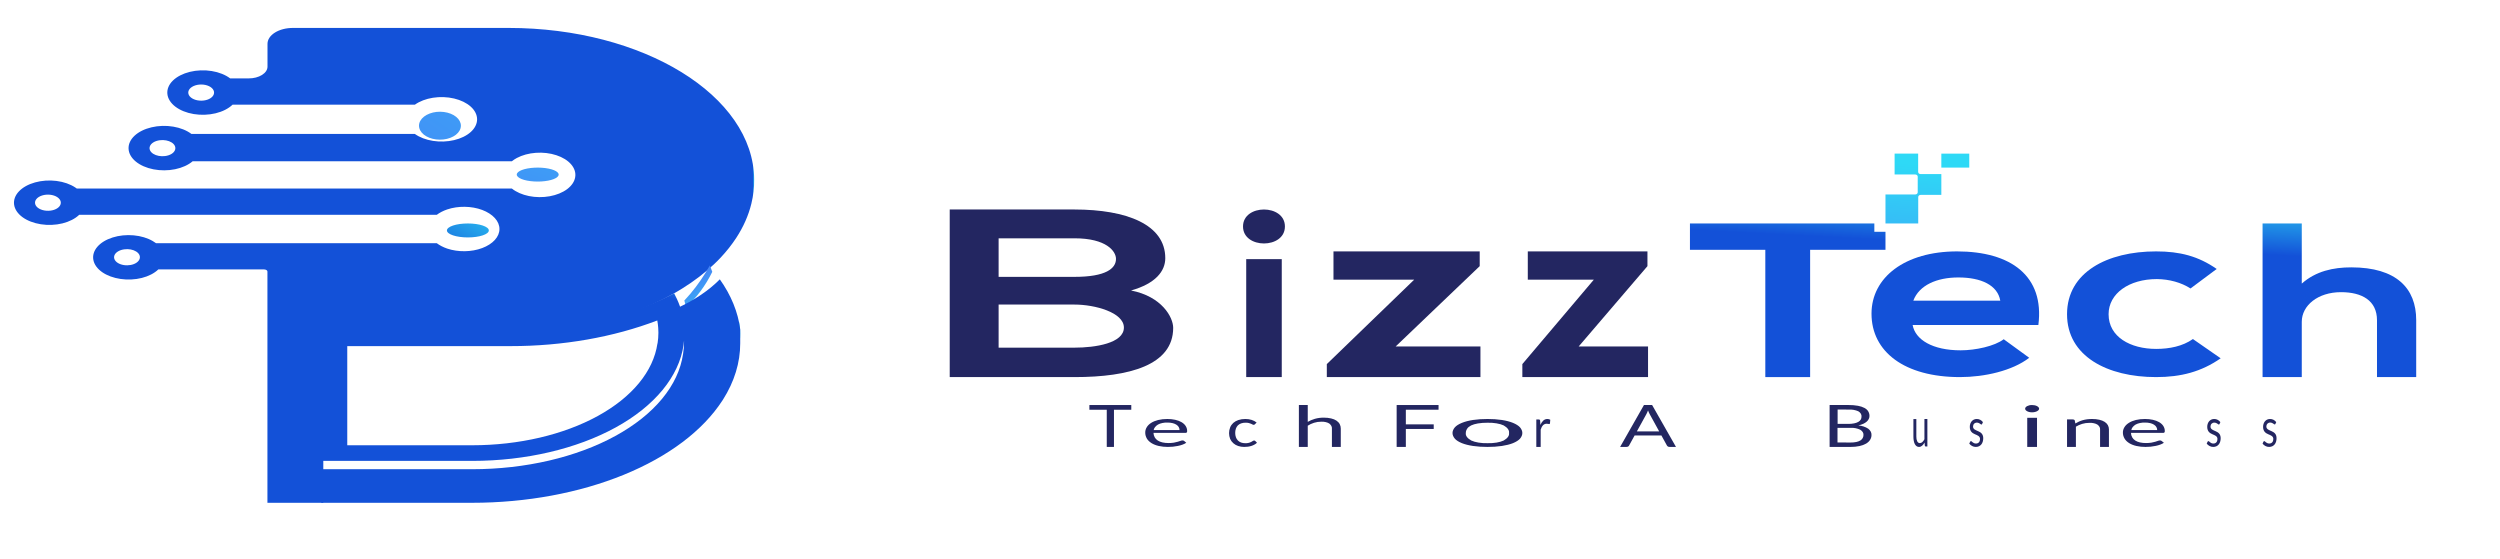
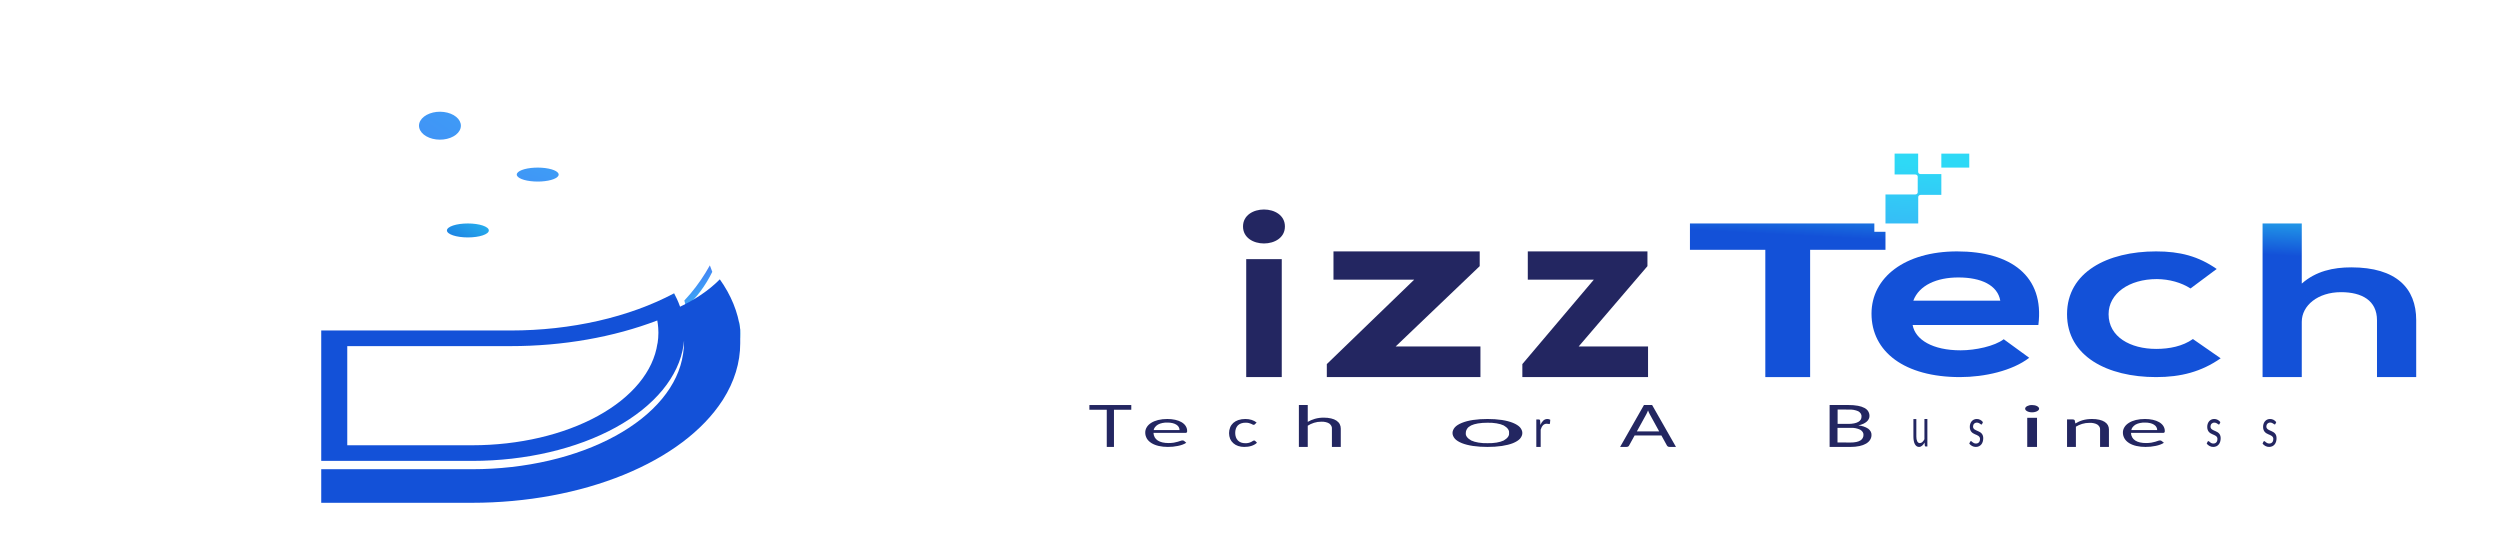
<svg xmlns="http://www.w3.org/2000/svg" width="179" height="40" viewBox="0 0 179 40" fill="none">
  <path d="M52.909 23V23.993C52.911 25.362 52.264 26.719 51 28C52.325 26.689 53.004 25.296 53 23.89C53 23.592 52.968 23.295 52.909 23Z" fill="url(#paint0_linear_101_43)" />
  <path d="M40 12.498C40.001 12.616 39.877 12.731 39.65 12.821C39.422 12.912 39.106 12.972 38.757 12.993C38.408 13.013 38.049 12.991 37.743 12.932C37.437 12.872 37.205 12.778 37.086 12.667C36.968 12.556 36.971 12.434 37.096 12.324C37.221 12.213 37.459 12.121 37.769 12.063C38.078 12.006 38.438 11.987 38.786 12.009C39.134 12.032 39.446 12.095 39.668 12.186C39.883 12.275 40 12.385 40 12.498Z" fill="url(#paint1_linear_101_43)" />
  <path d="M33 9.002C32.999 9.237 32.874 9.466 32.646 9.646C32.417 9.826 32.101 9.946 31.752 9.986C31.404 10.025 31.045 9.982 30.741 9.862C30.436 9.743 30.204 9.556 30.086 9.333C29.968 9.111 29.972 8.868 30.096 8.648C30.221 8.427 30.458 8.243 30.767 8.128C31.075 8.012 31.435 7.973 31.782 8.018C32.13 8.062 32.442 8.187 32.665 8.37C32.882 8.549 33.001 8.772 33 9.002Z" fill="url(#paint2_linear_101_43)" />
-   <path d="M36.416 2H20.971C20.732 2 20.495 2.029 20.275 2.086C20.054 2.143 19.854 2.227 19.685 2.333C19.516 2.439 19.382 2.564 19.291 2.702C19.2 2.841 19.153 2.989 19.153 3.138V4.772C19.153 4.882 19.118 4.992 19.051 5.094C18.983 5.196 18.884 5.289 18.759 5.367C18.634 5.446 18.486 5.507 18.322 5.55C18.159 5.592 17.984 5.614 17.807 5.613H16.48C16.139 5.355 15.676 5.17 15.158 5.086C14.639 5.002 14.091 5.023 13.592 5.145C13.094 5.268 12.67 5.486 12.38 5.768C12.091 6.051 11.952 6.383 11.983 6.718C12.014 7.053 12.213 7.374 12.551 7.633C12.89 7.893 13.351 8.08 13.869 8.166C14.387 8.252 14.935 8.233 15.435 8.112C15.935 7.992 16.361 7.775 16.653 7.494H29.706C30.047 7.251 30.498 7.078 31 6.999C31.501 6.92 32.029 6.939 32.513 7.053C32.997 7.167 33.414 7.371 33.708 7.637C34.002 7.903 34.16 8.219 34.16 8.543C34.16 8.867 34.002 9.183 33.708 9.449C33.414 9.715 32.997 9.919 32.513 10.033C32.029 10.147 31.501 10.166 31 10.087C30.498 10.008 30.047 9.836 29.706 9.592H13.708C13.371 9.336 12.915 9.152 12.403 9.067C11.892 8.981 11.35 8.997 10.854 9.114C10.358 9.23 9.932 9.44 9.636 9.716C9.341 9.991 9.19 10.317 9.205 10.649C9.22 10.98 9.4 11.301 9.72 11.565C10.04 11.83 10.483 12.025 10.989 12.124C11.495 12.222 12.037 12.22 12.54 12.116C13.044 12.012 13.483 11.813 13.796 11.545H36.651C36.756 11.46 36.874 11.382 37.005 11.312C37.391 11.106 37.867 10.977 38.371 10.941C38.876 10.905 39.386 10.965 39.835 11.113C40.285 11.26 40.654 11.489 40.894 11.769C41.135 12.049 41.236 12.367 41.184 12.683C41.133 13 40.932 13.299 40.607 13.543C40.281 13.787 39.847 13.964 39.359 14.052C38.871 14.14 38.353 14.135 37.87 14.037C37.387 13.938 36.962 13.752 36.651 13.501H5.501C5.468 13.476 5.434 13.453 5.397 13.429C5.037 13.187 4.564 13.021 4.046 12.955C3.528 12.889 2.99 12.926 2.507 13.061C2.024 13.196 1.62 13.421 1.352 13.707C1.083 13.992 0.964 14.322 1.01 14.652C1.056 14.982 1.265 15.295 1.608 15.547C1.951 15.799 2.411 15.977 2.924 16.057C3.437 16.138 3.977 16.116 4.469 15.995C4.961 15.873 5.381 15.659 5.669 15.382H31.271C31.479 15.225 31.732 15.094 32.018 14.996C32.405 14.866 32.839 14.8 33.278 14.807C33.717 14.813 34.147 14.89 34.524 15.031C34.901 15.173 35.213 15.373 35.43 15.612C35.647 15.851 35.761 16.122 35.761 16.397C35.761 16.672 35.647 16.942 35.43 17.182C35.213 17.421 34.901 17.621 34.524 17.762C34.147 17.903 33.717 17.981 33.278 17.987C32.839 17.993 32.405 17.928 32.018 17.798C31.732 17.7 31.478 17.568 31.271 17.411H11.168C11.1 17.36 11.027 17.312 10.949 17.267C10.569 17.042 10.089 16.897 9.572 16.85C9.056 16.803 8.529 16.857 8.063 17.004C7.597 17.151 7.215 17.384 6.969 17.672C6.722 17.96 6.623 18.289 6.685 18.613C6.747 18.938 6.967 19.242 7.315 19.486C7.663 19.729 8.123 19.899 8.631 19.973C9.139 20.047 9.672 20.022 10.156 19.9C10.64 19.778 11.052 19.565 11.336 19.291H18.909C18.94 19.291 18.971 19.295 19 19.303C19.029 19.31 19.056 19.322 19.078 19.335C19.1 19.349 19.118 19.366 19.13 19.384C19.142 19.402 19.148 19.422 19.148 19.441V36H23.148V23.829H36.571C40.836 23.83 44.953 22.849 48.138 21.073C48.385 20.937 48.624 20.796 48.857 20.651C49.702 20.125 50.459 19.547 51.117 18.926C51.289 18.77 51.442 18.609 51.596 18.448C52.022 17.994 52.396 17.521 52.714 17.034C53.228 16.247 53.592 15.425 53.797 14.585C53.937 14.013 54.005 13.434 54 12.854C53.955 6.831 46.032 2 36.416 2ZM15.31 6.742C15.276 6.854 15.188 6.958 15.059 7.039C14.93 7.12 14.765 7.175 14.586 7.197C14.391 7.221 14.189 7.206 14.01 7.153C13.831 7.1 13.683 7.012 13.589 6.903C13.496 6.793 13.461 6.668 13.489 6.545C13.518 6.422 13.609 6.308 13.749 6.221C13.889 6.133 14.071 6.075 14.267 6.057C14.463 6.039 14.664 6.06 14.839 6.119C15.014 6.177 15.154 6.269 15.239 6.381C15.324 6.494 15.349 6.62 15.31 6.742ZM12.538 10.721C12.503 10.833 12.416 10.936 12.287 11.017C12.157 11.098 11.992 11.153 11.813 11.174C11.664 11.193 11.51 11.188 11.364 11.161C11.218 11.133 11.086 11.084 10.978 11.016C10.871 10.949 10.791 10.866 10.747 10.774C10.703 10.683 10.696 10.587 10.726 10.493C10.76 10.381 10.848 10.278 10.977 10.197C11.106 10.116 11.271 10.061 11.45 10.04C11.599 10.021 11.754 10.025 11.899 10.053C12.045 10.081 12.177 10.13 12.285 10.198C12.393 10.265 12.472 10.348 12.516 10.439C12.56 10.531 12.568 10.627 12.538 10.721ZM4.337 14.626C4.303 14.739 4.215 14.842 4.086 14.923C3.957 15.004 3.792 15.059 3.613 15.081C3.418 15.105 3.216 15.09 3.037 15.037C2.858 14.984 2.71 14.897 2.616 14.787C2.523 14.678 2.488 14.552 2.516 14.43C2.545 14.307 2.636 14.193 2.776 14.105C2.917 14.017 3.098 13.96 3.294 13.941C3.49 13.923 3.691 13.944 3.866 14.003C4.041 14.061 4.181 14.154 4.266 14.266C4.351 14.378 4.376 14.504 4.337 14.626ZM9.998 18.532C9.965 18.634 9.888 18.73 9.776 18.807C9.663 18.885 9.519 18.942 9.359 18.972C9.199 19.002 9.029 19.005 8.867 18.979C8.704 18.954 8.556 18.901 8.438 18.827C8.32 18.753 8.236 18.66 8.195 18.559C8.154 18.457 8.158 18.351 8.207 18.25C8.255 18.15 8.346 18.06 8.47 17.99C8.594 17.919 8.746 17.871 8.91 17.851C9.059 17.831 9.214 17.835 9.36 17.862C9.507 17.89 9.64 17.939 9.748 18.007C9.856 18.075 9.935 18.158 9.979 18.25C10.022 18.341 10.029 18.438 9.998 18.532Z" fill="url(#paint3_linear_101_43)" />
  <path d="M51 19.464C50.518 20.449 49.879 21.31 49.119 22C49.082 21.838 49.043 21.675 49 21.516C49.151 21.357 49.298 21.192 49.441 21.021C49.959 20.405 50.422 19.728 50.826 19C50.886 19.15 50.944 19.308 51 19.464Z" fill="url(#paint4_linear_101_43)" />
  <path d="M48.464 21.399C48.403 21.266 48.339 21.131 48.267 21C45.047 22.716 40.885 23.664 36.572 23.663H23V33H33.827C37.625 32.997 41.284 32.143 44.082 30.606C46.88 29.069 48.615 26.96 48.944 24.695C48.981 24.439 49 24.18 49 23.918V23.414C48.949 22.733 48.769 22.056 48.464 21.399ZM47.072 24.585V24.6C46.782 26.586 45.261 28.435 42.807 29.782C40.354 31.13 37.146 31.879 33.816 31.881H24.864V24.782H36.572C40.29 24.782 43.93 24.144 47.062 22.945C47.093 23.116 47.115 23.289 47.128 23.465C47.128 23.58 47.142 23.697 47.142 23.819C47.142 24.078 47.121 24.336 47.082 24.585H47.072Z" fill="url(#paint5_linear_101_43)" />
  <path d="M53 23.582V24.581C53.001 25.959 52.583 27.326 51.765 28.615L51.718 28.686C50.32 30.838 47.862 32.688 44.666 33.993C41.47 35.298 37.687 35.998 33.811 36H23V33.596H33.811C37.603 33.594 41.257 32.746 44.051 31.219C46.845 29.693 48.578 27.599 48.906 25.35C48.954 25.064 48.978 24.773 48.978 24.478C48.978 24.345 48.972 24.212 48.962 24.078C48.915 23.401 48.74 22.73 48.441 22.077C49.692 21.512 50.745 20.806 51.539 20C52.349 21.139 52.842 22.349 53 23.582Z" fill="url(#paint6_linear_101_43)" />
-   <path d="M83.434 18.485C83.434 19.412 82.741 20.304 80.982 20.799C83.191 21.228 84 22.719 84 23.474C84 26.147 80.849 27 76.943 27H68V15H76.943C80.66 15.005 83.434 16.069 83.434 18.485ZM71.501 19.823H76.943C79.178 19.823 79.905 19.223 79.905 18.537C79.905 17.986 79.213 17.063 76.943 17.063H71.501V19.823ZM71.501 24.892H76.943C78.397 24.892 80.471 24.584 80.471 23.452C80.471 22.372 78.394 21.807 76.943 21.807H71.501V24.892Z" fill="#232661" />
  <path d="M92 16.216C92 17.837 89 17.837 89 16.216C89 14.595 92 14.595 92 16.216ZM89.229 18.554V27H91.774V18.554H89.229Z" fill="#232661" />
  <path d="M105.947 18V19.056L99.928 24.808H106V27H95V26.069L101.256 20.024H95.477V18H105.947Z" fill="#232661" />
  <path d="M117.957 18V19.056L113.033 24.808H118V27H109V26.069L114.118 20.024H109.39V18H117.957Z" fill="#232661" />
  <path d="M134.203 16.596V16H121V17.886H126.397V27H129.605V17.886H135V16.596H134.203Z" fill="url(#paint7_linear_101_43)" />
  <path d="M140.125 18C136.386 18 134 19.866 134 22.458C134 25.187 136.362 27 140.335 27C142.088 27 144.077 26.552 145.292 25.618L143.466 24.289C142.813 24.79 141.434 25.083 140.382 25.083C138.371 25.083 137.133 24.323 136.944 23.269H145.947C146.392 19.762 143.983 18 140.125 18ZM136.994 21.526C137.413 20.417 138.677 19.866 140.219 19.866C141.856 19.866 143.025 20.419 143.22 21.526H136.994Z" fill="url(#paint8_linear_101_43)" />
  <path d="M157.013 24.275C156.282 24.792 155.331 24.982 154.383 24.982C152.533 24.982 150.975 24.122 150.975 22.499C150.975 21.016 152.436 19.982 154.432 19.982C155.324 19.99 156.181 20.229 156.841 20.654L158.715 19.258C157.402 18.344 156.086 18 154.376 18C150.895 18 148 19.483 148 22.499C148 25.515 150.895 27 154.376 27C156.152 27 157.613 26.62 159 25.655L157.013 24.275Z" fill="url(#paint9_linear_101_43)" />
  <path d="M168.352 19.143C167.063 19.143 165.819 19.411 164.807 20.305V16H162V27H164.807V23.04C164.807 21.877 165.956 20.919 167.615 20.919C169.112 20.919 170.193 21.516 170.193 22.93V27H173V22.915C173 20.636 171.574 19.143 168.352 19.143Z" fill="url(#paint10_linear_101_43)" />
  <path d="M139 12.461V13.954H137.52C137.474 13.954 137.429 13.97 137.396 13.999C137.364 14.028 137.345 14.067 137.345 14.108V16H135V13.922H137.134C137.18 13.922 137.225 13.906 137.258 13.877C137.29 13.848 137.309 13.809 137.309 13.768V12.647C137.308 12.606 137.29 12.567 137.257 12.538C137.224 12.51 137.18 12.493 137.134 12.493H135.654V11H137.34V12.311C137.34 12.352 137.359 12.391 137.391 12.42C137.424 12.449 137.468 12.465 137.515 12.465L139 12.461Z" fill="url(#paint11_linear_101_43)" />
  <path d="M141 11H139V12H141V11Z" fill="url(#paint12_linear_101_43)" />
  <path d="M33.5 17C34.328 17 35 16.776 35 16.5C35 16.224 34.328 16 33.5 16C32.672 16 32 16.224 32 16.5C32 16.776 32.672 17 33.5 17Z" fill="url(#paint13_linear_101_43)" />
  <path d="M81 29.338H79.76V32H79.244V29.338H78V29H81V29.338Z" fill="#232661" />
  <path d="M84.937 31.702C84.862 31.754 84.772 31.799 84.672 31.835C84.57 31.873 84.459 31.904 84.344 31.927C84.226 31.952 84.104 31.97 83.981 31.983C83.861 31.994 83.739 32 83.618 32C83.396 32.001 83.176 31.978 82.97 31.932C82.775 31.888 82.6 31.82 82.458 31.733C82.307 31.639 82.192 31.529 82.12 31.409C82.037 31.266 81.996 31.116 82 30.966C81.998 30.837 82.035 30.709 82.109 30.587C82.176 30.473 82.282 30.368 82.421 30.279C82.56 30.191 82.73 30.12 82.921 30.073C83.13 30.023 83.356 29.998 83.583 30C83.776 29.999 83.968 30.019 84.148 30.058C84.317 30.095 84.469 30.153 84.596 30.226C84.727 30.304 84.828 30.397 84.892 30.498C84.967 30.616 85.003 30.741 84.999 30.866C85.003 30.901 84.993 30.936 84.97 30.969C84.957 30.978 84.939 30.986 84.919 30.991C84.899 30.995 84.877 30.997 84.856 30.995H82.59C82.592 31.104 82.622 31.211 82.679 31.315C82.724 31.398 82.798 31.475 82.897 31.542C82.989 31.601 83.104 31.647 83.233 31.677C83.371 31.708 83.518 31.723 83.667 31.722C83.797 31.723 83.928 31.714 84.053 31.693C84.15 31.676 84.243 31.654 84.333 31.628C84.4 31.609 84.466 31.588 84.529 31.564C84.569 31.547 84.616 31.537 84.665 31.535C84.688 31.534 84.71 31.537 84.73 31.543C84.75 31.549 84.767 31.557 84.779 31.567L84.937 31.702ZM84.454 30.793C84.457 30.72 84.437 30.646 84.396 30.576C84.361 30.514 84.303 30.455 84.226 30.406C84.151 30.358 84.058 30.32 83.954 30.295C83.839 30.268 83.715 30.255 83.59 30.256C83.466 30.252 83.342 30.262 83.225 30.287C83.108 30.311 83.001 30.349 82.912 30.398C82.735 30.507 82.627 30.646 82.603 30.793H84.454Z" fill="#232661" />
  <path d="M89.855 30.374C89.843 30.386 89.83 30.397 89.815 30.406C89.799 30.415 89.781 30.419 89.762 30.418C89.733 30.417 89.704 30.409 89.681 30.394C89.652 30.378 89.615 30.361 89.573 30.341C89.523 30.319 89.469 30.302 89.414 30.288C89.34 30.271 89.262 30.263 89.184 30.265C89.073 30.263 88.963 30.28 88.862 30.315C88.771 30.348 88.692 30.397 88.63 30.458C88.565 30.528 88.517 30.607 88.489 30.692C88.455 30.793 88.439 30.897 88.441 31.002C88.44 31.106 88.457 31.211 88.493 31.312C88.522 31.395 88.571 31.474 88.638 31.543C88.698 31.604 88.776 31.653 88.864 31.686C88.958 31.719 89.06 31.735 89.163 31.734C89.316 31.739 89.467 31.705 89.594 31.638C89.638 31.614 89.676 31.592 89.705 31.572C89.73 31.554 89.762 31.544 89.795 31.542C89.811 31.542 89.827 31.544 89.842 31.55C89.856 31.556 89.868 31.565 89.877 31.575L90 31.7C89.947 31.752 89.885 31.797 89.816 31.835C89.748 31.872 89.674 31.904 89.596 31.928C89.516 31.953 89.433 31.972 89.348 31.983C89.261 31.995 89.172 32 89.084 32C88.936 32.001 88.79 31.978 88.654 31.933C88.522 31.889 88.404 31.822 88.309 31.737C88.207 31.647 88.129 31.541 88.079 31.427C87.974 31.158 87.974 30.87 88.079 30.601C88.125 30.483 88.201 30.375 88.302 30.281C88.403 30.192 88.527 30.122 88.666 30.075C88.823 30.023 88.992 29.998 89.162 30C89.319 29.997 89.476 30.02 89.622 30.066C89.754 30.11 89.873 30.174 89.974 30.253L89.855 30.374Z" fill="#232661" />
  <path d="M93.635 30.206C93.782 30.118 93.955 30.044 94.146 29.988C94.346 29.93 94.567 29.902 94.79 29.904C94.968 29.902 95.145 29.922 95.309 29.96C95.459 29.994 95.591 30.049 95.694 30.119C95.798 30.192 95.876 30.276 95.923 30.366C95.976 30.47 96.002 30.578 96 30.686V31.999H95.365V30.686C95.377 30.556 95.309 30.427 95.173 30.322C95.102 30.278 95.014 30.243 94.915 30.221C94.817 30.198 94.711 30.189 94.606 30.193C94.422 30.193 94.242 30.22 94.083 30.271C93.913 30.326 93.762 30.397 93.635 30.481V32H93V29H93.635V30.206Z" fill="#232661" />
-   <path d="M100.658 29.336V30.384H102.654V30.714H100.658V32H100V29H103V29.336H100.658Z" fill="#232661" />
  <path d="M106.506 30C106.86 29.998 107.211 30.022 107.539 30.071C107.84 30.117 108.11 30.188 108.328 30.277C108.55 30.369 108.72 30.476 108.828 30.592C109.057 30.86 109.057 31.147 108.828 31.415C108.72 31.531 108.55 31.639 108.328 31.73C108.108 31.817 107.839 31.885 107.539 31.93C107.211 31.978 106.859 32.002 106.506 32C106.148 32.002 105.793 31.978 105.461 31.93C105.161 31.886 104.891 31.817 104.672 31.73C104.448 31.639 104.278 31.532 104.172 31.415C103.943 31.147 103.943 30.86 104.172 30.592C104.278 30.475 104.448 30.368 104.672 30.277C104.89 30.188 105.159 30.117 105.461 30.071C105.793 30.022 106.148 29.998 106.506 30ZM106.506 31.732C106.727 31.738 106.949 31.723 107.152 31.69C107.354 31.656 107.531 31.605 107.665 31.54C107.944 31.38 108.078 31.192 108.047 31.003C108.078 30.812 107.944 30.622 107.665 30.461C107.531 30.396 107.354 30.345 107.152 30.311C106.95 30.277 106.727 30.262 106.506 30.268C106.269 30.266 106.034 30.283 105.818 30.318C105.626 30.351 105.46 30.4 105.332 30.461C105.197 30.531 105.101 30.609 105.051 30.693C104.983 30.794 104.95 30.898 104.953 31.002C104.923 31.191 105.058 31.379 105.34 31.539C105.476 31.604 105.654 31.655 105.857 31.689C106.06 31.723 106.283 31.738 106.506 31.732Z" fill="#232661" />
  <path d="M110.293 30.426C110.34 30.306 110.41 30.2 110.499 30.114C110.583 30.037 110.689 29.997 110.797 30C110.834 30 110.87 30.005 110.905 30.014C110.939 30.022 110.971 30.036 111 30.056L110.977 30.315C110.976 30.329 110.97 30.341 110.96 30.35C110.95 30.359 110.938 30.364 110.925 30.363C110.901 30.361 110.877 30.358 110.854 30.351C110.819 30.343 110.783 30.34 110.747 30.34C110.696 30.339 110.646 30.348 110.598 30.367C110.554 30.385 110.515 30.412 110.481 30.447C110.444 30.486 110.412 30.53 110.386 30.579C110.357 30.637 110.332 30.697 110.313 30.759V32H110V30.035H110.178C110.203 30.032 110.228 30.04 110.247 30.056C110.263 30.077 110.272 30.103 110.274 30.13L110.293 30.426Z" fill="#232661" />
  <path d="M120 32H119.552C119.508 32.002 119.463 31.992 119.428 31.973C119.396 31.955 119.371 31.931 119.355 31.904L118.956 31.179H117.039L116.64 31.904C116.627 31.931 116.604 31.954 116.572 31.971C116.537 31.991 116.492 32.001 116.446 32H116L117.707 29H118.292L120 32ZM118.796 30.886L118.125 29.665C118.104 29.629 118.083 29.588 118.062 29.54C118.041 29.491 118.019 29.439 117.999 29.386C117.965 29.481 117.922 29.576 117.872 29.668L117.201 30.886H118.796Z" fill="#232661" />
  <path d="M132.357 29C132.585 28.997 132.813 29.016 133.033 29.055C133.202 29.085 133.36 29.137 133.499 29.21C133.618 29.274 133.71 29.359 133.767 29.456C133.827 29.561 133.857 29.672 133.854 29.785C133.855 29.857 133.838 29.929 133.804 29.997C133.772 30.066 133.722 30.13 133.658 30.187C133.588 30.248 133.504 30.302 133.41 30.345C133.301 30.395 133.182 30.433 133.057 30.458C133.322 30.484 133.568 30.566 133.763 30.694C133.924 30.817 134.009 30.978 133.999 31.144C134.001 31.264 133.967 31.382 133.899 31.492C133.834 31.597 133.735 31.69 133.61 31.764C133.471 31.843 133.31 31.902 133.138 31.938C132.932 31.981 132.718 32.002 132.504 32H131V29H132.357ZM131.573 29.321V30.351H132.333C132.476 30.353 132.619 30.34 132.756 30.313C132.865 30.292 132.966 30.256 133.054 30.208C133.13 30.165 133.19 30.109 133.228 30.046C133.266 29.98 133.285 29.909 133.284 29.838C133.293 29.765 133.278 29.692 133.238 29.624C133.199 29.556 133.137 29.496 133.057 29.448C132.85 29.355 132.604 29.312 132.357 29.326L131.573 29.321ZM132.494 31.685C132.638 31.687 132.781 31.674 132.919 31.645C133.027 31.623 133.126 31.584 133.21 31.533C133.283 31.486 133.338 31.427 133.371 31.362C133.409 31.29 133.427 31.213 133.425 31.137C133.429 31.067 133.41 30.997 133.369 30.933C133.328 30.869 133.267 30.813 133.19 30.768C132.984 30.668 132.736 30.62 132.486 30.633H131.565V31.679L132.494 31.685Z" fill="#232661" />
  <path d="M138 30V31.965H137.872C137.859 31.967 137.846 31.961 137.835 31.947C137.824 31.934 137.817 31.915 137.815 31.894L137.798 31.685C137.749 31.777 137.69 31.854 137.624 31.913C137.555 31.972 137.479 32.002 137.402 32C137.343 32.002 137.284 31.984 137.229 31.947C137.18 31.914 137.136 31.862 137.101 31.796C137.066 31.727 137.04 31.647 137.025 31.561C137.008 31.462 136.999 31.36 137 31.257V30.007H137.21V31.257C137.205 31.381 137.228 31.503 137.274 31.602C137.298 31.645 137.328 31.678 137.361 31.7C137.395 31.721 137.43 31.729 137.466 31.724C137.527 31.724 137.587 31.7 137.64 31.652C137.697 31.6 137.747 31.532 137.789 31.451V30.003L138 30Z" fill="#232661" />
  <path d="M141.92 30.355C141.916 30.369 141.908 30.38 141.899 30.387C141.89 30.395 141.879 30.398 141.869 30.397C141.852 30.396 141.835 30.389 141.821 30.377C141.804 30.363 141.783 30.347 141.757 30.33C141.728 30.311 141.697 30.295 141.666 30.283C141.625 30.267 141.583 30.259 141.541 30.26C141.503 30.259 141.465 30.267 141.429 30.283C141.398 30.295 141.369 30.316 141.343 30.342C141.32 30.366 141.302 30.397 141.289 30.431C141.276 30.465 141.27 30.503 141.27 30.541C141.268 30.586 141.28 30.63 141.301 30.665C141.325 30.7 141.353 30.73 141.384 30.751C141.421 30.777 141.46 30.798 141.5 30.814L141.634 30.874C141.68 30.895 141.726 30.918 141.769 30.943C141.811 30.967 141.85 30.999 141.885 31.038C141.922 31.079 141.952 31.131 141.972 31.19C141.992 31.249 142.001 31.314 142 31.378C142 31.463 141.988 31.547 141.964 31.625C141.942 31.701 141.907 31.768 141.862 31.822C141.813 31.88 141.757 31.924 141.695 31.952C141.623 31.985 141.546 32.001 141.469 32C141.378 32.002 141.288 31.98 141.203 31.934C141.128 31.895 141.06 31.837 141 31.765L141.058 31.635C141.065 31.62 141.074 31.608 141.084 31.598C141.096 31.588 141.11 31.583 141.124 31.584C141.143 31.585 141.161 31.595 141.176 31.611C141.195 31.628 141.218 31.649 141.243 31.67C141.274 31.694 141.307 31.714 141.341 31.729C141.386 31.749 141.434 31.758 141.482 31.756C141.525 31.757 141.568 31.748 141.609 31.73C141.642 31.715 141.673 31.692 141.699 31.66C141.722 31.631 141.741 31.597 141.753 31.558C141.764 31.519 141.77 31.477 141.77 31.436C141.771 31.388 141.76 31.34 141.738 31.303C141.715 31.266 141.687 31.235 141.655 31.213C141.618 31.186 141.579 31.164 141.539 31.148L141.404 31.09C141.358 31.07 141.313 31.047 141.269 31.02C141.226 30.994 141.187 30.96 141.151 30.918C141.117 30.877 141.088 30.827 141.069 30.771C141.047 30.705 141.036 30.633 141.038 30.56C141.037 30.487 141.049 30.414 141.071 30.347C141.094 30.279 141.127 30.218 141.168 30.168C141.214 30.114 141.267 30.073 141.325 30.045C141.393 30.014 141.465 29.998 141.538 30C141.623 29.998 141.708 30.018 141.787 30.06C141.858 30.097 141.923 30.153 141.978 30.224L141.92 30.355Z" fill="#232661" />
  <path d="M146 29.263C146.001 29.297 145.987 29.331 145.959 29.362C145.932 29.393 145.895 29.421 145.848 29.445C145.803 29.469 145.749 29.489 145.688 29.501C145.626 29.515 145.559 29.523 145.491 29.522C145.426 29.523 145.361 29.515 145.301 29.501C145.242 29.488 145.189 29.469 145.145 29.445C145.101 29.421 145.065 29.393 145.038 29.362C145.013 29.331 145 29.297 145 29.263C145 29.228 145.013 29.193 145.038 29.161C145.064 29.13 145.1 29.102 145.145 29.077C145.19 29.053 145.243 29.034 145.301 29.02C145.361 29.006 145.426 29 145.491 29C145.559 29 145.626 29.007 145.688 29.02C145.748 29.033 145.803 29.053 145.848 29.077C145.895 29.101 145.933 29.13 145.959 29.161C145.987 29.193 146.001 29.228 146 29.263ZM145.85 29.916V32H145.15V29.916H145.85Z" fill="#232661" />
  <path d="M148.595 30.321C148.671 30.273 148.754 30.23 148.843 30.19C148.929 30.15 149.023 30.115 149.122 30.086C149.221 30.058 149.325 30.037 149.434 30.022C149.55 30.007 149.67 30 149.79 30C149.968 29.998 150.145 30.016 150.309 30.053C150.458 30.086 150.59 30.138 150.694 30.205C150.798 30.274 150.876 30.355 150.923 30.441C150.976 30.54 151.002 30.643 151 30.746V31.999H150.365V30.746C150.378 30.622 150.31 30.499 150.172 30.399C150.102 30.356 150.014 30.323 149.916 30.302C149.818 30.28 149.712 30.271 149.607 30.276C149.423 30.275 149.243 30.301 149.083 30.35C148.914 30.402 148.762 30.47 148.635 30.55V32H148V30.03H148.385C148.424 30.029 148.464 30.035 148.495 30.048C148.526 30.062 148.547 30.081 148.552 30.102L148.595 30.321Z" fill="#232661" />
  <path d="M154.936 31.702C154.86 31.754 154.771 31.799 154.671 31.835C154.568 31.873 154.458 31.904 154.342 31.927C154.225 31.952 154.103 31.97 153.98 31.983C153.86 31.994 153.738 31.999 153.617 32C153.395 32.001 153.175 31.978 152.969 31.932C152.774 31.888 152.599 31.82 152.458 31.733C152.307 31.639 152.193 31.529 152.122 31.409C152.037 31.267 151.996 31.116 152 30.966C151.998 30.837 152.035 30.709 152.109 30.587C152.177 30.473 152.283 30.368 152.423 30.279C152.561 30.191 152.73 30.12 152.92 30.073C153.129 30.023 153.355 29.998 153.582 30C153.775 29.999 153.966 30.019 154.147 30.058C154.315 30.095 154.468 30.152 154.595 30.226C154.726 30.304 154.827 30.397 154.892 30.498C154.966 30.616 155.003 30.741 154.999 30.866C155.003 30.901 154.993 30.936 154.968 30.969C154.955 30.978 154.937 30.986 154.917 30.991C154.897 30.995 154.876 30.997 154.854 30.995H152.577C152.579 31.104 152.609 31.211 152.666 31.315C152.712 31.398 152.785 31.475 152.884 31.542C152.976 31.601 153.091 31.647 153.219 31.677C153.358 31.708 153.506 31.723 153.655 31.722C153.786 31.723 153.916 31.713 154.041 31.693C154.137 31.675 154.231 31.654 154.321 31.628C154.388 31.609 154.452 31.588 154.515 31.564C154.554 31.547 154.601 31.537 154.651 31.535C154.673 31.534 154.696 31.537 154.715 31.543C154.735 31.549 154.753 31.557 154.765 31.567L154.936 31.702ZM154.455 30.793C154.456 30.72 154.436 30.646 154.395 30.576C154.36 30.514 154.302 30.455 154.225 30.406C154.15 30.358 154.057 30.32 153.952 30.295C153.838 30.268 153.714 30.255 153.59 30.256C153.465 30.252 153.341 30.262 153.224 30.287C153.108 30.311 153.001 30.349 152.911 30.398C152.735 30.507 152.626 30.646 152.603 30.793H154.455Z" fill="#232661" />
  <path d="M158.921 30.355C158.916 30.369 158.909 30.38 158.9 30.387C158.891 30.394 158.88 30.398 158.87 30.398C158.853 30.397 158.836 30.39 158.822 30.377C158.805 30.363 158.783 30.347 158.757 30.33C158.728 30.311 158.697 30.295 158.666 30.283C158.626 30.267 158.584 30.259 158.541 30.26C158.503 30.259 158.465 30.267 158.429 30.283C158.398 30.296 158.37 30.316 158.344 30.342C158.321 30.366 158.303 30.396 158.29 30.431C158.277 30.465 158.271 30.503 158.271 30.541C158.27 30.586 158.281 30.63 158.302 30.665C158.325 30.7 158.353 30.729 158.385 30.751C158.422 30.777 158.461 30.798 158.501 30.814L158.635 30.874C158.681 30.895 158.726 30.918 158.769 30.943C158.811 30.968 158.851 31 158.886 31.038C158.923 31.079 158.953 31.131 158.972 31.19C158.992 31.249 159.001 31.314 159 31.378C159.001 31.463 158.989 31.547 158.965 31.625C158.942 31.701 158.907 31.768 158.862 31.822C158.813 31.88 158.757 31.924 158.696 31.952C158.623 31.985 158.547 32.001 158.47 32C158.379 32.002 158.288 31.98 158.203 31.934C158.129 31.895 158.06 31.838 158 31.765L158.059 31.635C158.065 31.62 158.074 31.607 158.085 31.598C158.097 31.588 158.11 31.583 158.123 31.584C158.143 31.585 158.162 31.595 158.177 31.611C158.195 31.628 158.218 31.649 158.244 31.67C158.274 31.694 158.307 31.714 158.34 31.729C158.386 31.748 158.434 31.758 158.482 31.756C158.525 31.757 158.568 31.748 158.608 31.73C158.642 31.715 158.672 31.692 158.699 31.66C158.722 31.632 158.741 31.597 158.752 31.558C158.764 31.519 158.77 31.477 158.769 31.436C158.771 31.388 158.76 31.341 158.739 31.303C158.716 31.266 158.687 31.235 158.656 31.213C158.618 31.186 158.579 31.165 158.538 31.148L158.404 31.09C158.358 31.07 158.313 31.047 158.269 31.02C158.226 30.994 158.187 30.959 158.151 30.918C158.117 30.877 158.089 30.827 158.069 30.771C158.047 30.705 158.036 30.633 158.038 30.56C158.038 30.487 158.049 30.414 158.071 30.347C158.094 30.279 158.127 30.218 158.168 30.168C158.214 30.114 158.268 30.073 158.325 30.045C158.394 30.013 158.465 29.998 158.538 30C158.623 29.998 158.707 30.018 158.787 30.06C158.858 30.097 158.923 30.153 158.978 30.224L158.921 30.355Z" fill="#232661" />
  <path d="M162.921 30.35C162.916 30.363 162.909 30.375 162.9 30.382C162.891 30.39 162.88 30.393 162.869 30.392C162.853 30.392 162.836 30.384 162.822 30.372C162.805 30.358 162.783 30.342 162.757 30.325C162.728 30.306 162.698 30.29 162.667 30.278C162.626 30.262 162.584 30.254 162.542 30.255C162.503 30.254 162.465 30.262 162.429 30.278C162.398 30.291 162.369 30.311 162.344 30.337C162.321 30.361 162.303 30.392 162.289 30.426C162.277 30.46 162.27 30.498 162.27 30.536C162.269 30.581 162.28 30.625 162.302 30.66C162.325 30.695 162.353 30.724 162.384 30.746C162.422 30.771 162.461 30.793 162.501 30.809L162.635 30.868C162.681 30.89 162.726 30.913 162.769 30.938C162.811 30.962 162.85 30.994 162.886 31.033C162.921 31.072 162.949 31.119 162.969 31.174C162.991 31.238 163.002 31.308 163 31.378C163.001 31.463 162.989 31.547 162.965 31.625C162.942 31.7 162.907 31.767 162.863 31.822C162.814 31.88 162.757 31.924 162.695 31.952C162.623 31.985 162.546 32.001 162.469 32C162.378 32.002 162.288 31.98 162.203 31.934C162.128 31.895 162.06 31.838 162 31.765L162.058 31.635C162.065 31.62 162.074 31.608 162.084 31.598C162.096 31.588 162.11 31.583 162.124 31.584C162.143 31.586 162.161 31.595 162.176 31.611C162.194 31.628 162.217 31.649 162.243 31.67C162.274 31.694 162.306 31.714 162.34 31.729C162.386 31.748 162.433 31.758 162.481 31.756C162.524 31.757 162.567 31.748 162.608 31.73C162.641 31.715 162.672 31.692 162.698 31.66C162.722 31.632 162.74 31.597 162.752 31.558C162.764 31.519 162.77 31.477 162.769 31.436C162.771 31.388 162.76 31.341 162.738 31.303C162.715 31.266 162.687 31.235 162.655 31.213C162.618 31.186 162.579 31.164 162.538 31.148L162.403 31.09C162.357 31.07 162.312 31.047 162.268 31.02C162.226 30.994 162.186 30.959 162.151 30.918C162.117 30.877 162.088 30.827 162.069 30.771C162.046 30.705 162.035 30.633 162.037 30.56C162.037 30.486 162.049 30.413 162.072 30.345C162.094 30.277 162.127 30.217 162.168 30.168C162.214 30.114 162.267 30.072 162.325 30.045C162.393 30.014 162.465 29.998 162.537 30C162.622 29.998 162.707 30.018 162.787 30.059C162.858 30.097 162.923 30.153 162.978 30.224L162.921 30.35Z" fill="#232661" />
  <defs>
    <linearGradient id="paint0_linear_101_43" x1="51" y1="25.501" x2="53" y2="25.501" gradientUnits="userSpaceOnUse">
      <stop stop-color="#5642F5" />
      <stop offset="1" stop-color="#2ED9F6" />
    </linearGradient>
    <linearGradient id="paint1_linear_101_43" x1="3.292" y1="23.827" x2="15.871" y2="-12.594" gradientUnits="userSpaceOnUse">
      <stop stop-color="#5642F5" />
      <stop offset="1" stop-color="#2ED9F6" />
    </linearGradient>
    <linearGradient id="paint2_linear_101_43" x1="-3.305" y1="31.387" x2="35.204" y2="-24.36" gradientUnits="userSpaceOnUse">
      <stop stop-color="#5642F5" />
      <stop offset="1" stop-color="#2ED9F6" />
    </linearGradient>
    <linearGradient id="paint3_linear_101_43" x1="1.005" y1="18.997" x2="54.01" y2="18.997" gradientUnits="userSpaceOnUse">
      <stop offset="0.998" stop-color="#1351D8" />
      <stop offset="1" stop-color="#2ED9F6" />
    </linearGradient>
    <linearGradient id="paint4_linear_101_43" x1="48.569" y1="17.867" x2="51.867" y2="22.179" gradientUnits="userSpaceOnUse">
      <stop stop-color="#5642F5" />
      <stop offset="1" stop-color="#2ED9F6" />
    </linearGradient>
    <linearGradient id="paint5_linear_101_43" x1="24.752" y1="38.553" x2="32.043" y2="13.736" gradientUnits="userSpaceOnUse">
      <stop offset="0.891" stop-color="#1351D8" />
      <stop offset="1" stop-color="#2ED9F6" />
    </linearGradient>
    <linearGradient id="paint6_linear_101_43" x1="3.008" y1="41.967" x2="52.268" y2="-4.097" gradientUnits="userSpaceOnUse">
      <stop offset="0.765" stop-color="#1351D8" />
      <stop offset="1" stop-color="#2ED9F6" />
    </linearGradient>
    <linearGradient id="paint7_linear_101_43" x1="125.847" y1="34.15" x2="127.016" y2="11.822" gradientUnits="userSpaceOnUse">
      <stop offset="0.779" stop-color="#1351D8" />
      <stop offset="1" stop-color="#2ED9F6" />
    </linearGradient>
    <linearGradient id="paint8_linear_101_43" x1="138.595" y1="35.358" x2="140.06" y2="10.836" gradientUnits="userSpaceOnUse">
      <stop offset="0.835" stop-color="#1351D8" />
      <stop offset="1" stop-color="#2ED9F6" />
    </linearGradient>
    <linearGradient id="paint9_linear_101_43" x1="152.118" y1="36.116" x2="153.521" y2="11.632" gradientUnits="userSpaceOnUse">
      <stop offset="0.81" stop-color="#1351D8" />
      <stop offset="1" stop-color="#2ED9F6" />
    </linearGradient>
    <linearGradient id="paint10_linear_101_43" x1="165.757" y1="36.219" x2="166.989" y2="13.9" gradientUnits="userSpaceOnUse">
      <stop offset="0.795" stop-color="#1351D8" />
      <stop offset="1" stop-color="#2ED9F6" />
    </linearGradient>
    <linearGradient id="paint11_linear_101_43" x1="135.043" y1="35.401" x2="136.74" y2="11.711" gradientUnits="userSpaceOnUse">
      <stop stop-color="#5642F5" />
      <stop offset="1" stop-color="#2ED9F6" />
    </linearGradient>
    <linearGradient id="paint12_linear_101_43" x1="135.947" y1="36.552" x2="136.932" y2="12.198" gradientUnits="userSpaceOnUse">
      <stop stop-color="#5642F5" />
      <stop offset="1" stop-color="#2ED9F6" />
    </linearGradient>
    <linearGradient id="paint13_linear_101_43" x1="28.572" y1="17.368" x2="31.999" y2="11.937" gradientUnits="userSpaceOnUse">
      <stop stop-color="#1351D8" />
      <stop offset="1" stop-color="#2ED9F6" />
    </linearGradient>
  </defs>
</svg>